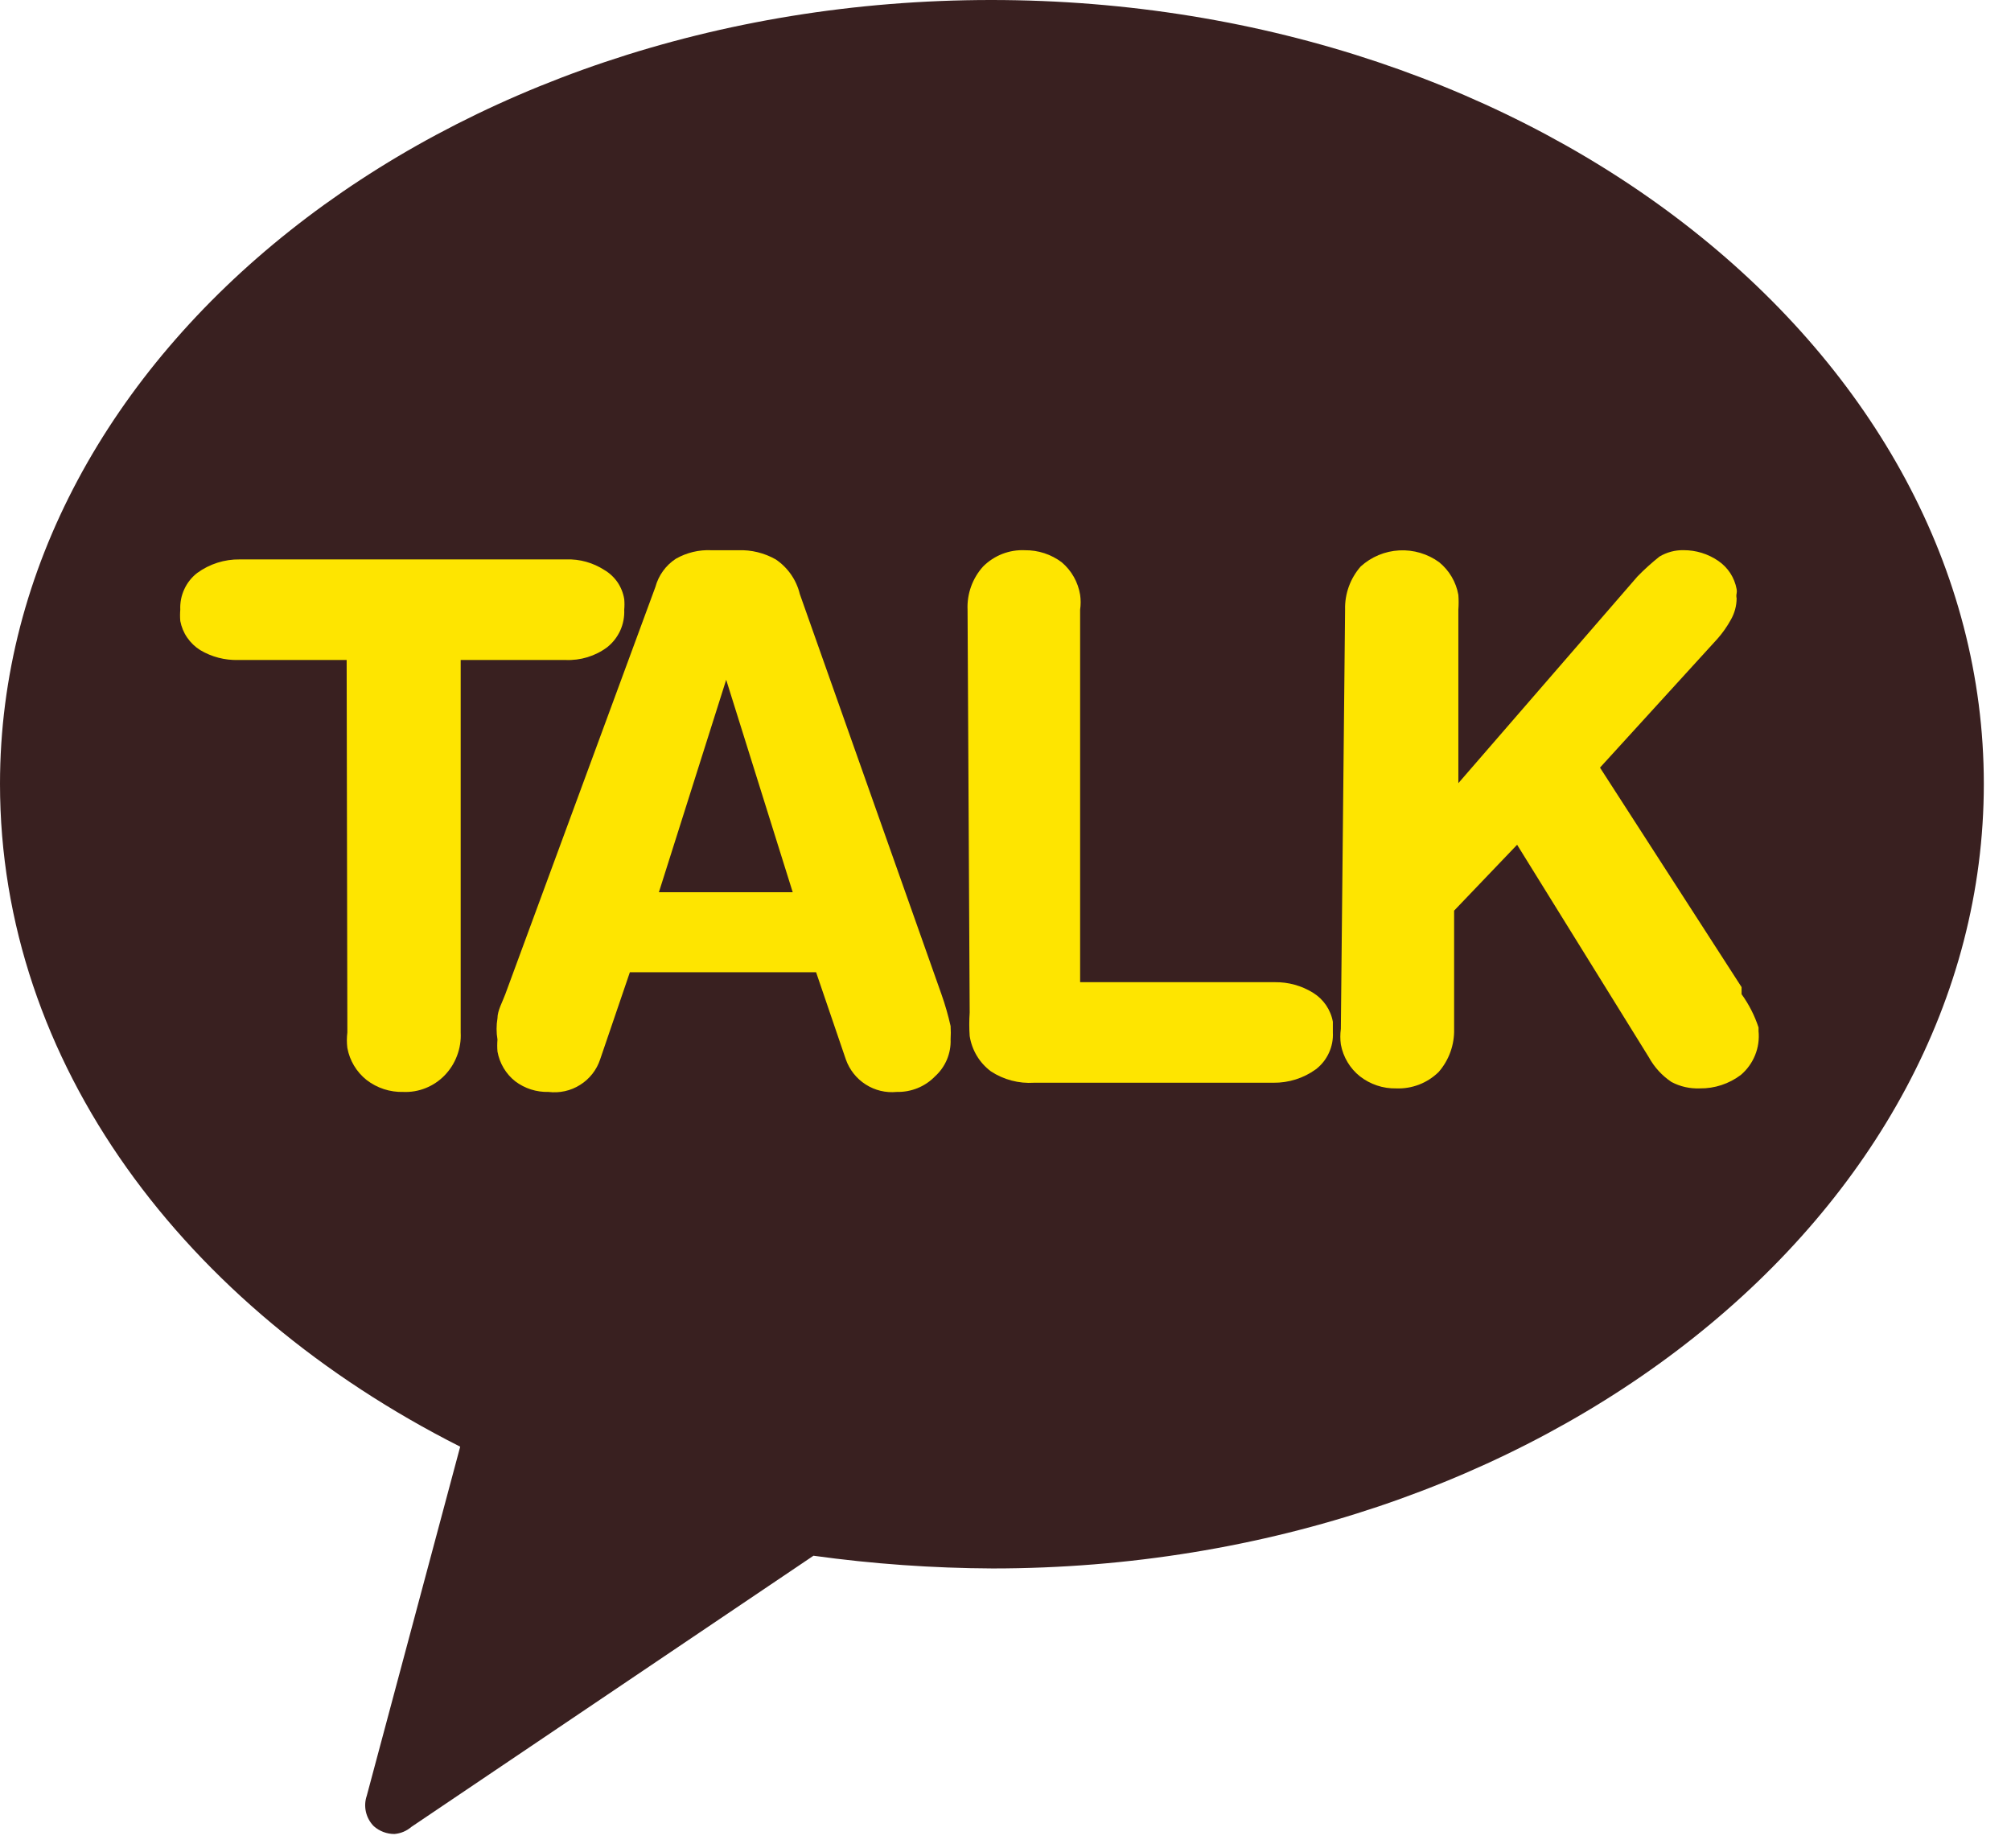
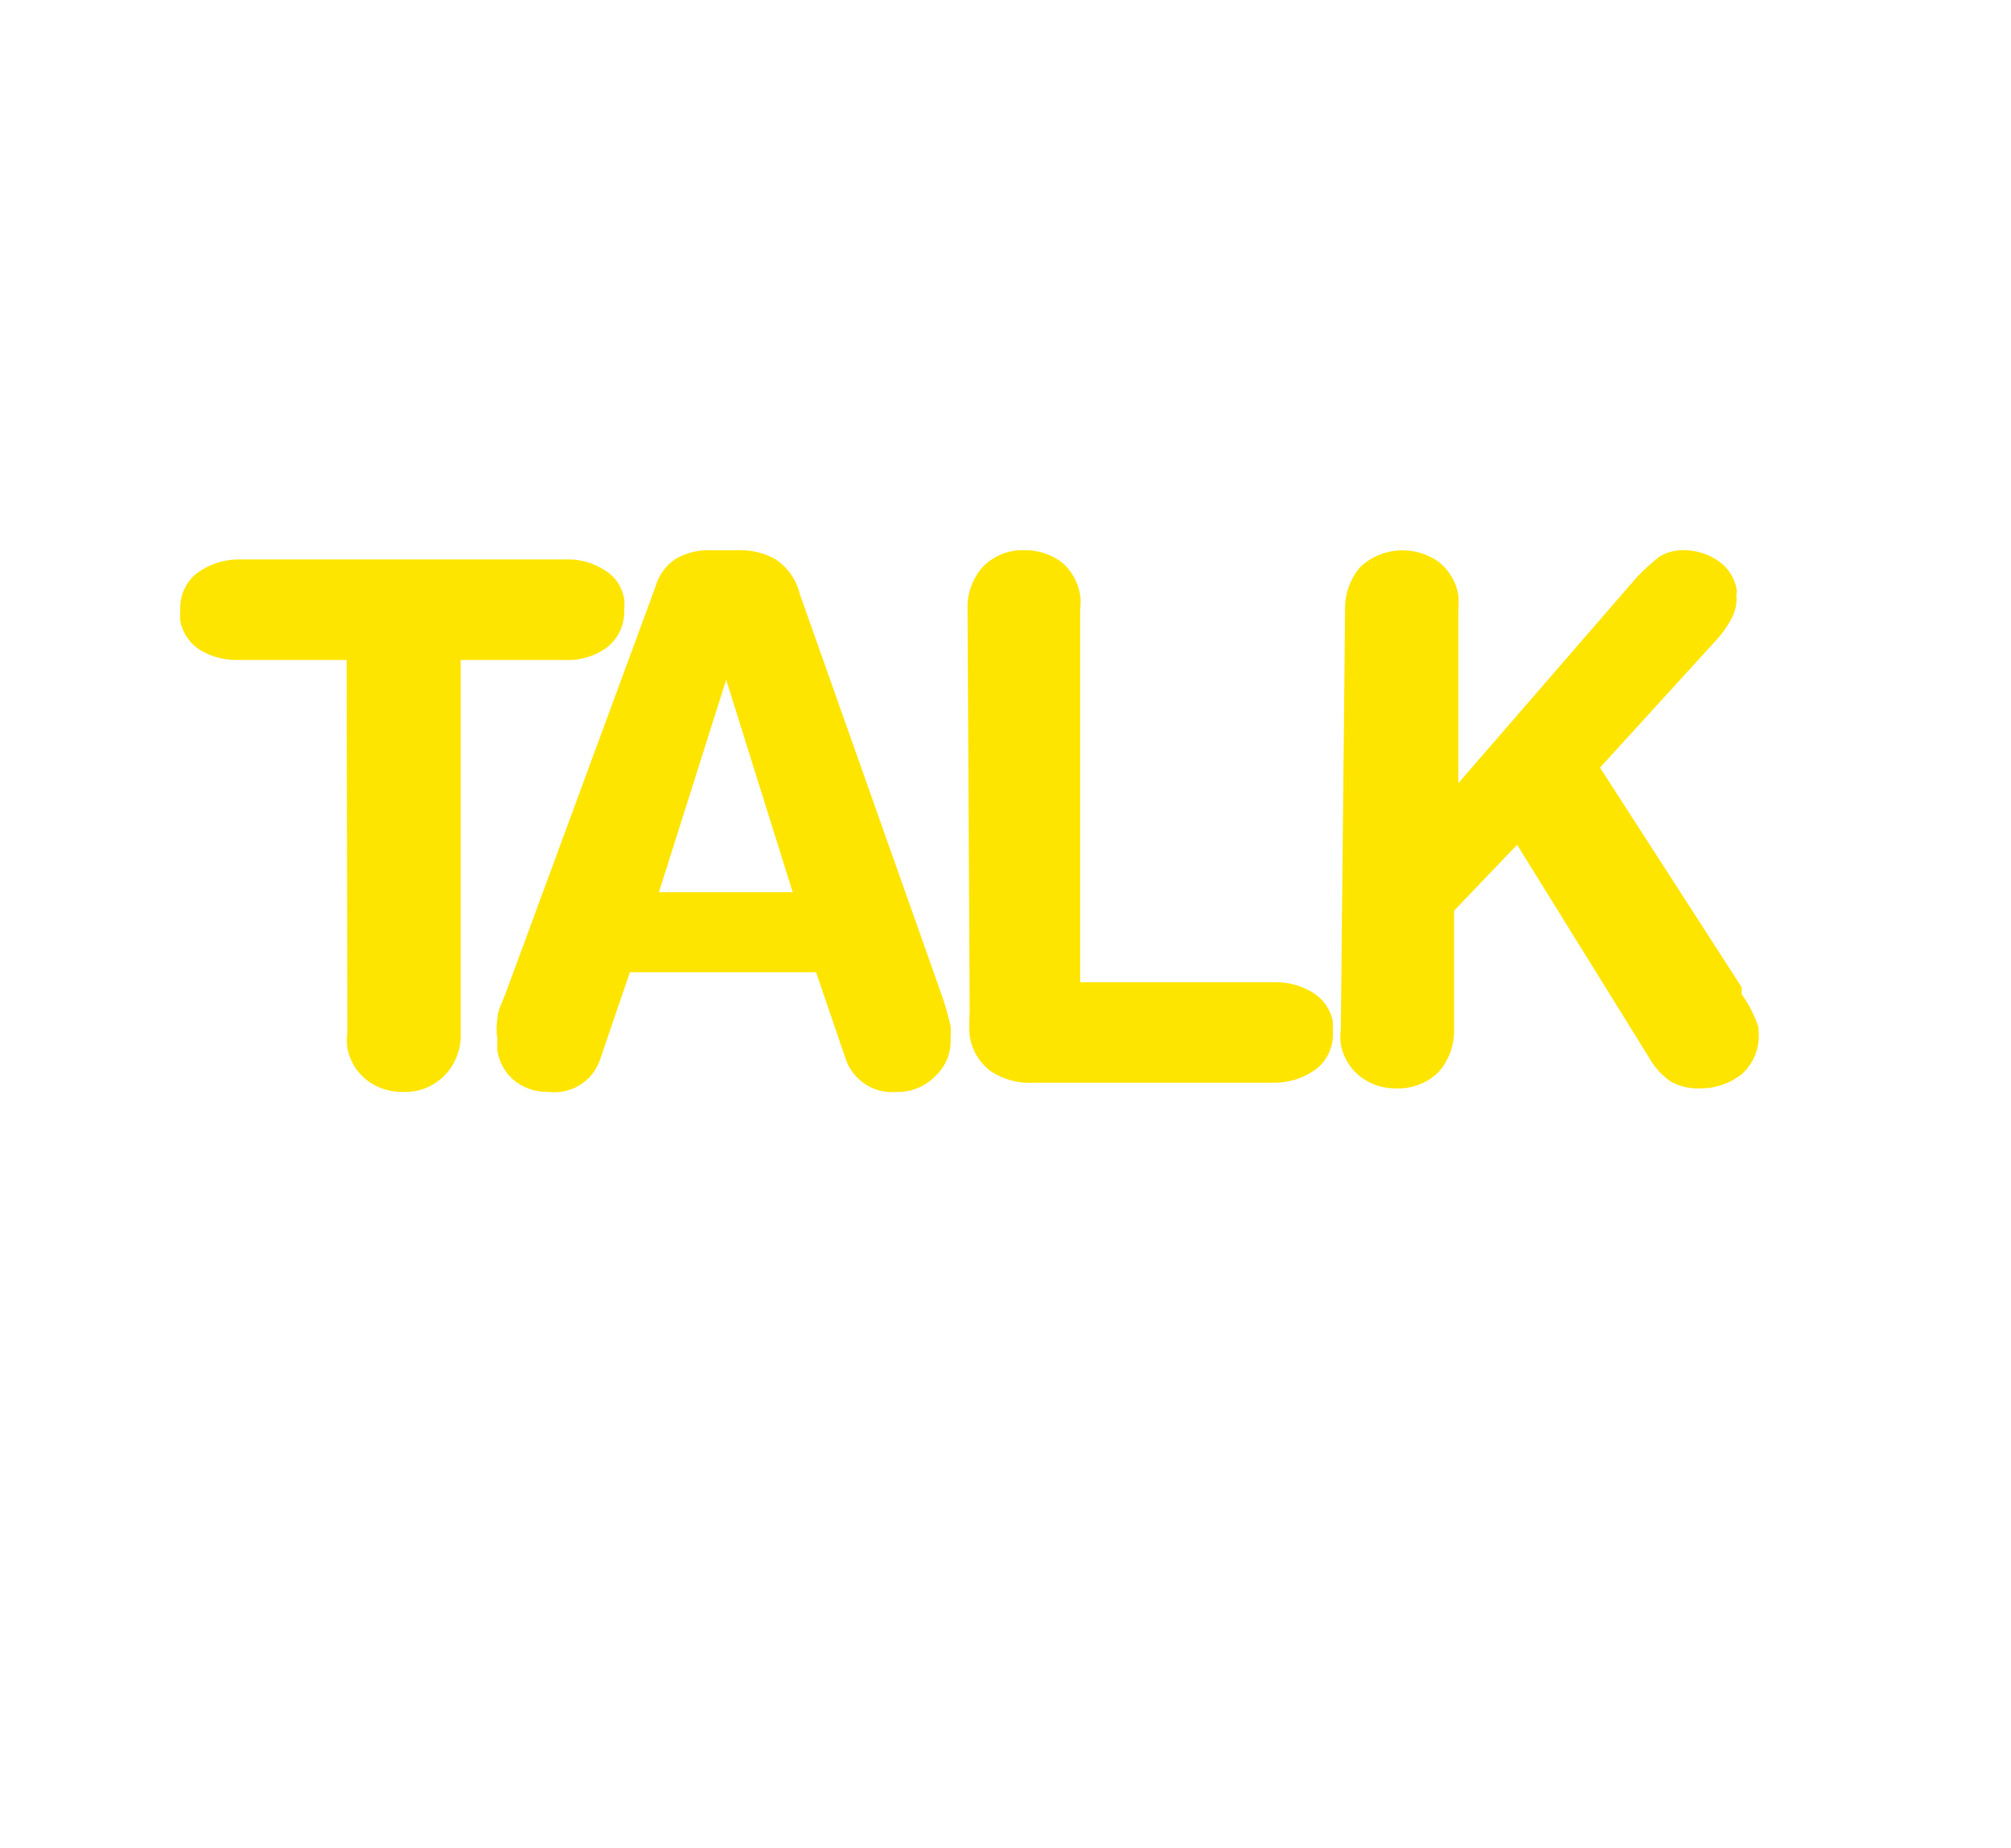
<svg xmlns="http://www.w3.org/2000/svg" width="37" height="34" viewBox="0 0 37 34" fill="none">
-   <path d="M18.237 0C8.142 0 0 6.513 0 14.42C0 19.553 3.387 24.047 8.467 26.613L6.748 33.035C6.715 33.131 6.71 33.234 6.733 33.333C6.756 33.432 6.806 33.523 6.878 33.595C6.982 33.687 7.117 33.738 7.256 33.738C7.371 33.729 7.481 33.683 7.568 33.608L14.967 28.619C16.059 28.77 17.16 28.848 18.263 28.853C28.346 28.853 36.5 22.34 36.5 14.42C36.5 6.5 28.319 0 18.237 0Z" fill="#392020" />
  <path d="M6.378 12.141H4.385C4.138 12.148 3.894 12.085 3.682 11.958C3.588 11.899 3.507 11.821 3.444 11.729C3.381 11.638 3.338 11.534 3.317 11.424C3.311 11.355 3.311 11.285 3.317 11.216C3.311 11.086 3.336 10.957 3.391 10.839C3.445 10.721 3.527 10.618 3.63 10.539C3.857 10.374 4.131 10.287 4.411 10.291H10.417C10.666 10.282 10.911 10.351 11.12 10.486C11.217 10.543 11.299 10.62 11.363 10.713C11.425 10.805 11.467 10.91 11.485 11.021C11.491 11.086 11.491 11.151 11.485 11.216C11.491 11.348 11.466 11.479 11.412 11.599C11.357 11.719 11.275 11.824 11.172 11.906C10.951 12.071 10.679 12.153 10.404 12.141H8.476V18.993C8.484 19.139 8.461 19.285 8.409 19.421C8.358 19.558 8.278 19.683 8.176 19.787C8.078 19.887 7.96 19.965 7.83 20.017C7.7 20.069 7.56 20.093 7.421 20.087C7.176 20.094 6.936 20.016 6.743 19.866C6.559 19.719 6.434 19.511 6.391 19.279C6.379 19.184 6.379 19.088 6.391 18.993L6.378 12.141Z" fill="#FEE500" />
  <path d="M12.058 10.799C12.116 10.585 12.25 10.399 12.436 10.278C12.634 10.166 12.86 10.111 13.088 10.122H13.582C13.824 10.113 14.063 10.172 14.273 10.291C14.495 10.441 14.653 10.668 14.716 10.929L17.321 18.289C17.389 18.481 17.445 18.677 17.49 18.875C17.495 18.958 17.495 19.04 17.49 19.123C17.495 19.25 17.471 19.376 17.422 19.493C17.372 19.61 17.298 19.715 17.204 19.8C17.113 19.894 17.003 19.968 16.882 20.017C16.761 20.066 16.631 20.09 16.5 20.087C16.299 20.107 16.098 20.059 15.928 19.95C15.757 19.841 15.629 19.678 15.562 19.488L15.015 17.885H11.589L11.042 19.488C10.978 19.682 10.848 19.848 10.674 19.957C10.501 20.067 10.295 20.112 10.091 20.087C9.871 20.093 9.655 20.024 9.479 19.891C9.307 19.755 9.192 19.56 9.153 19.344C9.147 19.271 9.147 19.197 9.153 19.123C9.131 18.994 9.131 18.861 9.153 18.732C9.153 18.589 9.245 18.432 9.297 18.289L12.058 10.799ZM13.361 12.505L12.123 16.413H14.585L13.361 12.505Z" fill="#FEE500" />
  <path d="M17.802 11.216C17.789 10.924 17.892 10.638 18.088 10.421C18.189 10.32 18.309 10.242 18.441 10.19C18.573 10.139 18.715 10.115 18.857 10.122C19.101 10.119 19.339 10.197 19.534 10.343C19.715 10.496 19.835 10.709 19.873 10.942C19.886 11.033 19.886 11.125 19.873 11.216V18.068H23.455C23.704 18.065 23.948 18.132 24.159 18.263C24.254 18.322 24.335 18.399 24.398 18.491C24.461 18.584 24.504 18.688 24.523 18.797C24.523 18.797 24.523 18.928 24.523 18.993C24.53 19.122 24.505 19.252 24.45 19.37C24.396 19.488 24.314 19.591 24.211 19.67C23.984 19.835 23.71 19.921 23.429 19.918H19.026C18.746 19.936 18.467 19.863 18.232 19.709C18.021 19.552 17.881 19.318 17.841 19.058C17.831 18.915 17.831 18.771 17.841 18.628L17.802 11.216Z" fill="#FEE500" />
  <path d="M24.748 11.216C24.74 10.924 24.843 10.641 25.035 10.421C25.23 10.244 25.48 10.139 25.744 10.125C26.007 10.111 26.267 10.188 26.48 10.343C26.665 10.495 26.79 10.707 26.832 10.942C26.839 11.033 26.839 11.125 26.832 11.216V14.407L30.128 10.604C30.255 10.474 30.39 10.352 30.532 10.239C30.666 10.159 30.819 10.118 30.975 10.121C31.202 10.12 31.425 10.188 31.613 10.317C31.701 10.377 31.777 10.454 31.835 10.543C31.893 10.633 31.933 10.733 31.952 10.838C31.957 10.864 31.957 10.89 31.952 10.916C31.945 10.946 31.945 10.977 31.952 11.007C31.951 11.144 31.915 11.279 31.847 11.398C31.778 11.524 31.695 11.642 31.6 11.75L29.438 14.121L32.043 18.159V18.289C32.178 18.476 32.283 18.682 32.355 18.901V18.966C32.37 19.117 32.349 19.27 32.292 19.41C32.235 19.551 32.145 19.676 32.03 19.774C31.812 19.938 31.547 20.026 31.274 20.022C31.093 20.029 30.913 19.989 30.753 19.904C30.58 19.788 30.437 19.632 30.336 19.448L27.913 15.54L26.754 16.752V18.927C26.762 19.219 26.66 19.503 26.468 19.722C26.364 19.823 26.242 19.901 26.108 19.953C25.973 20.004 25.83 20.028 25.686 20.022C25.445 20.027 25.211 19.948 25.021 19.8C24.837 19.654 24.713 19.445 24.67 19.214C24.657 19.119 24.657 19.023 24.67 18.927L24.748 11.216Z" fill="#FEE500" />
</svg>